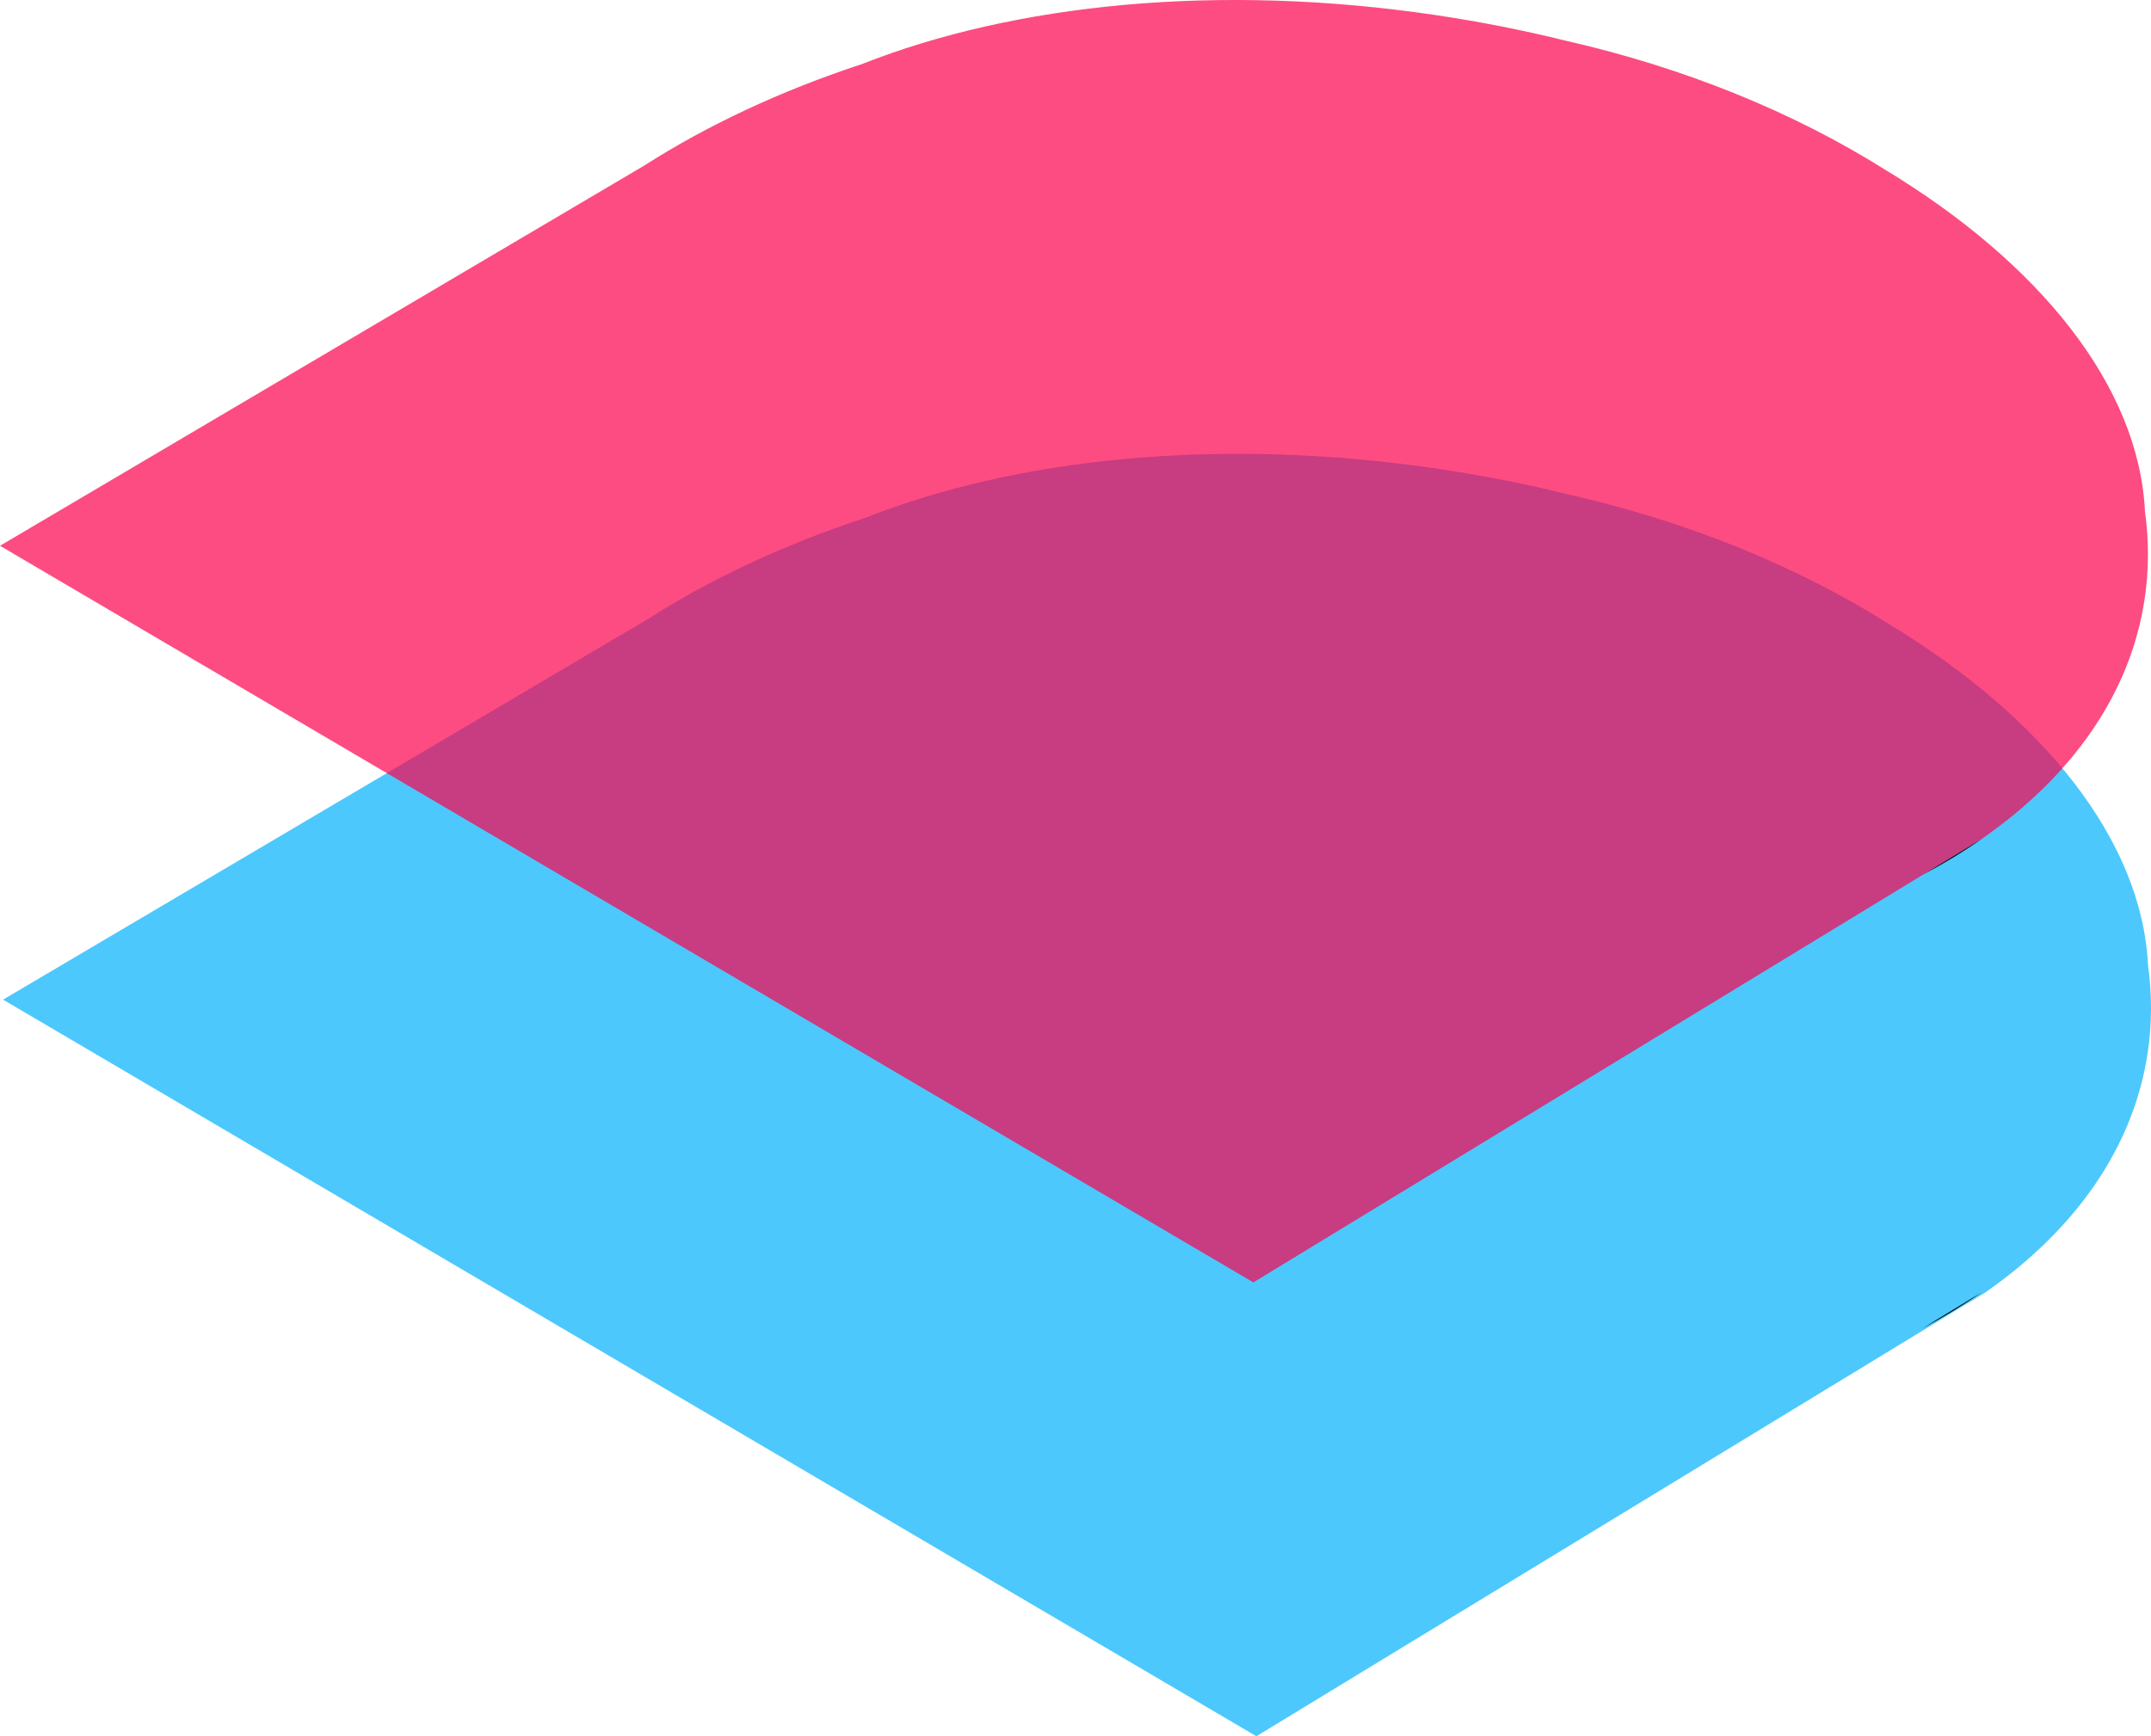
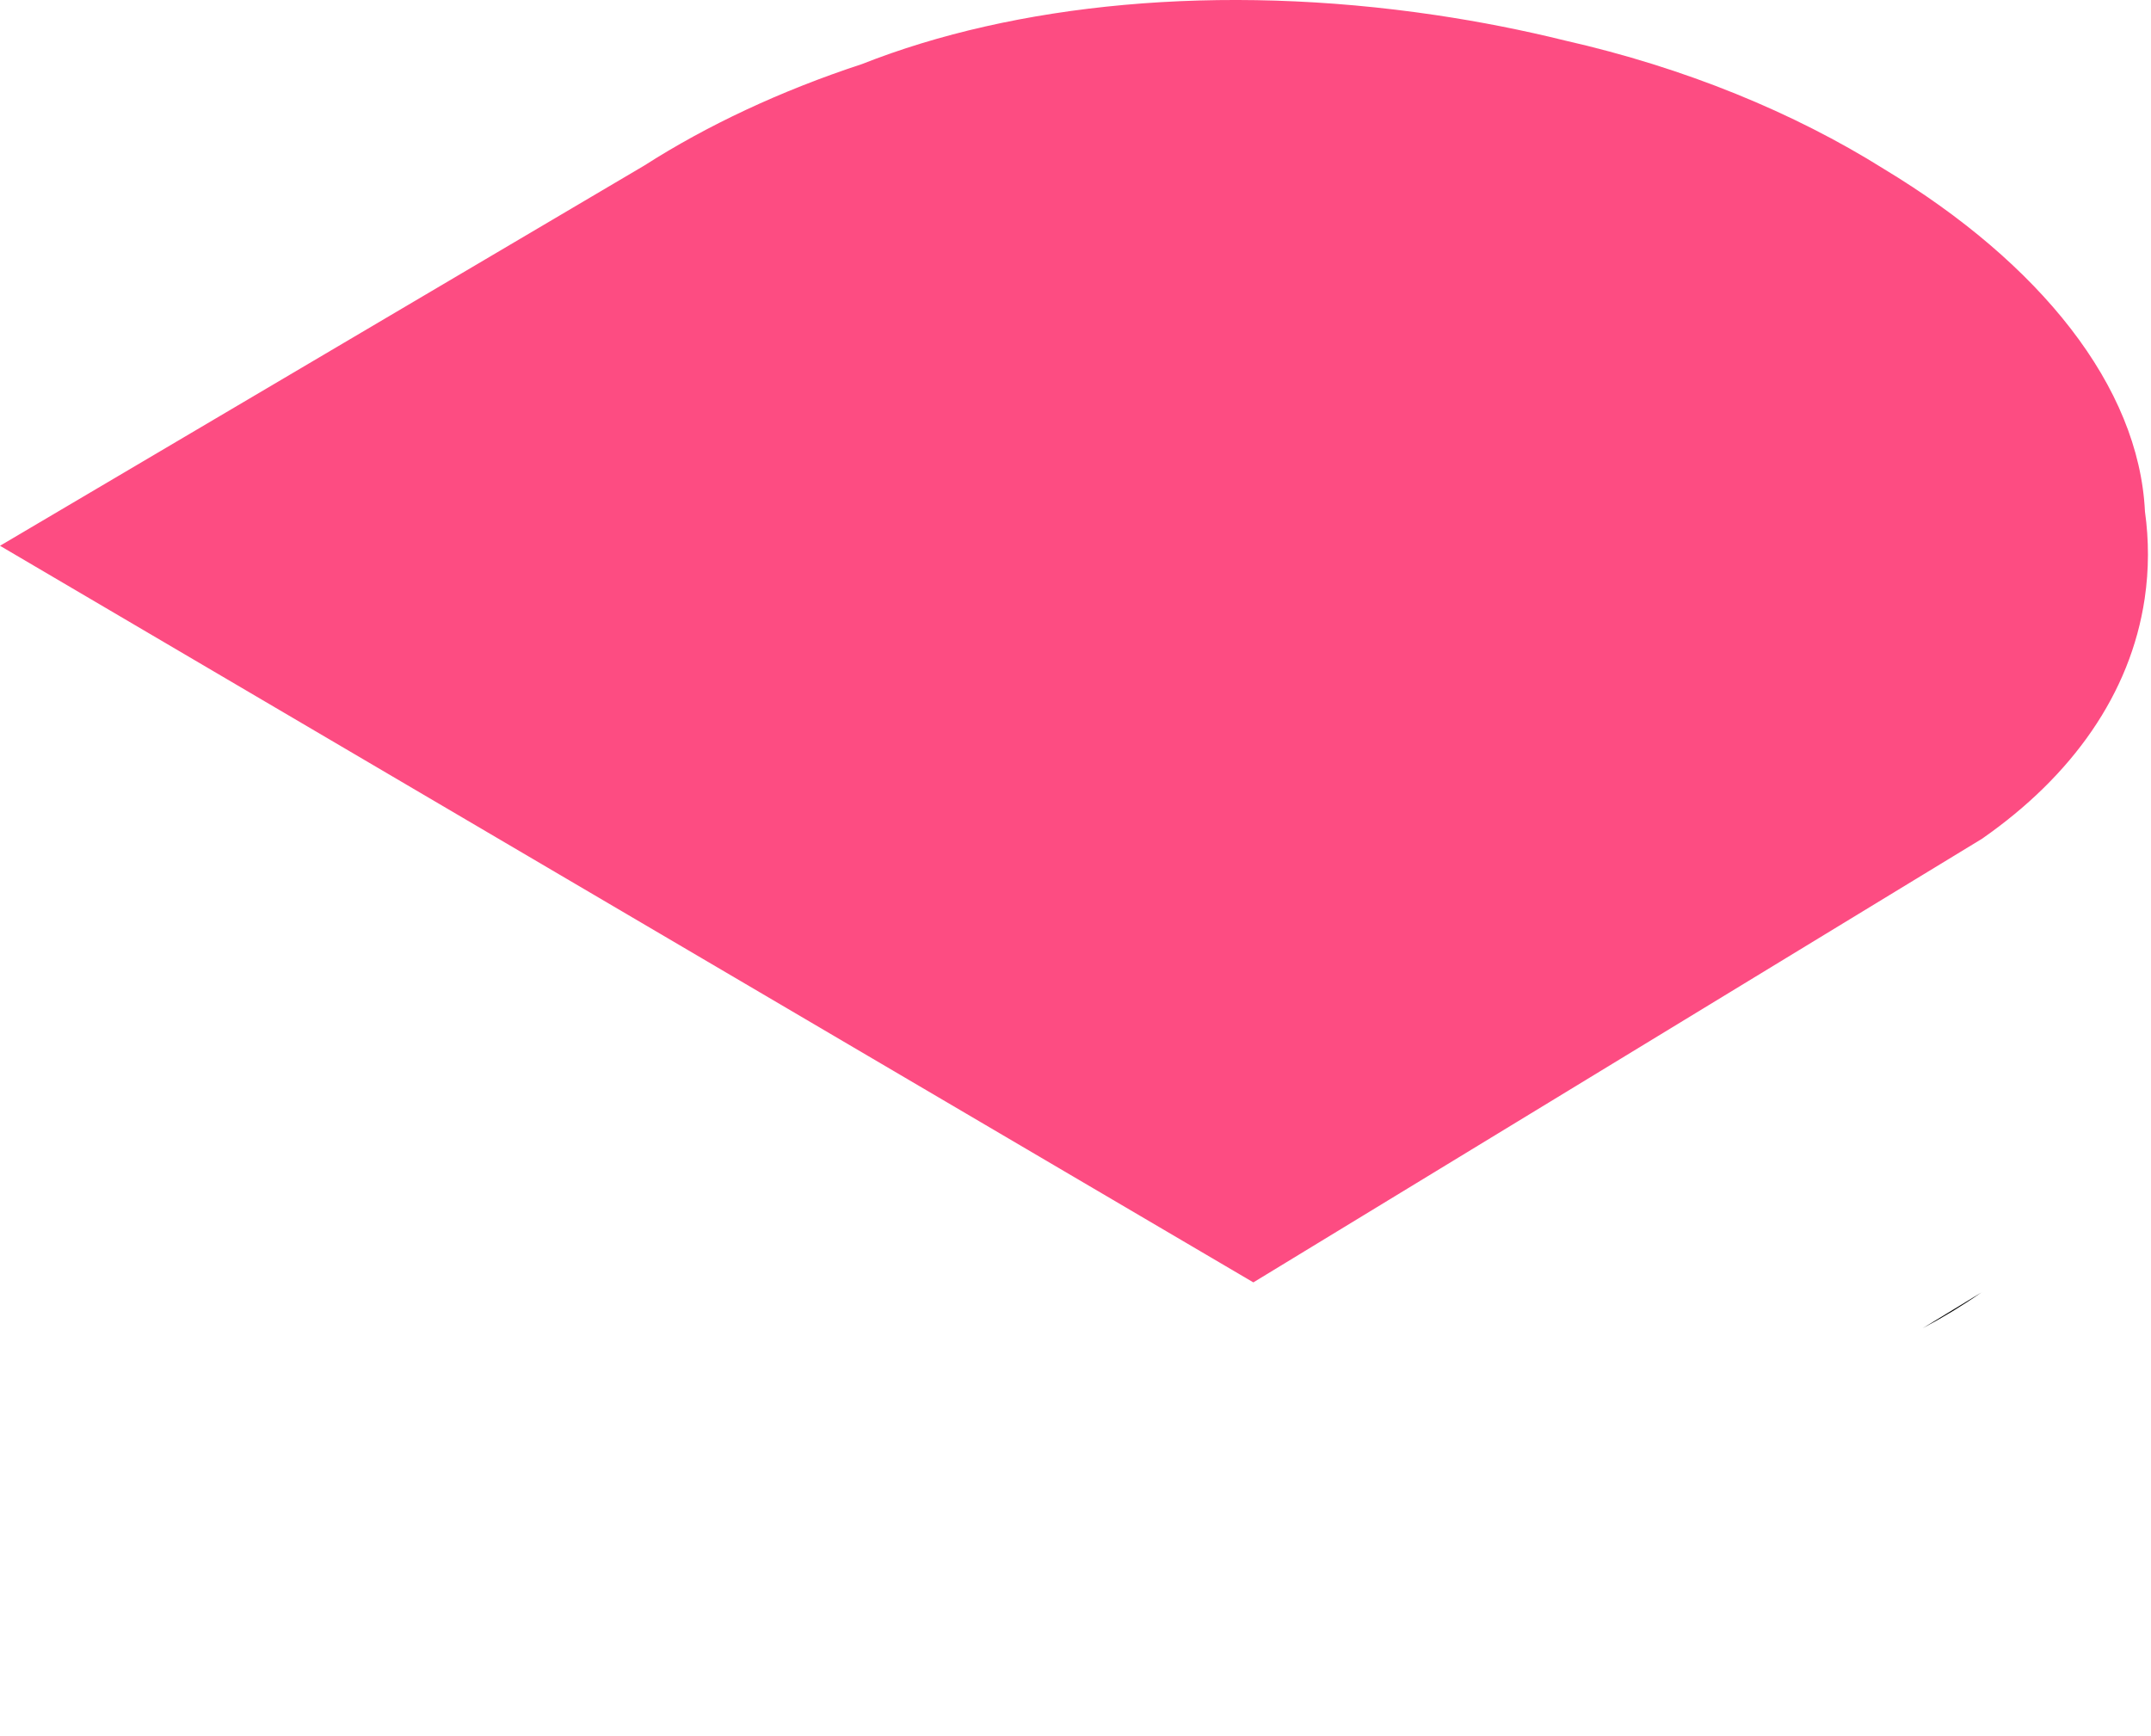
<svg xmlns="http://www.w3.org/2000/svg" id="Layer_2" viewBox="0 0 1109.88 896.02">
  <defs>
    <style>.cls-1{fill:#01b1fd;}.cls-1,.cls-2{opacity:.7;}.cls-2{fill:#fd014d;}</style>
  </defs>
  <g id="Layer_1-2">
-     <path class="cls-1" d="M1108.18,543.2c-7.32,49.26-37.63,91.56-83.63,123.67-.08,.06-.16,.12-.25,.18l-30.22,18.4s-.03,.02-.04,.02l-345.76,210.55L1.58,515.88l332.53-196.28c32.09-20.54,70.09-38.48,112.25-52.32,78.53-31.05,183.8-41.97,296.08-25.27,22.79,3.39,44.98,7.78,66.42,13.07,.03,0,.06,0,.08,.02,62.22,14.1,118.27,37.21,164.67,66.29,.06,.04,.12,.08,.18,.12,80.52,48.61,131.43,112.17,134.55,176.65,2.08,14.92,2.09,29.98-.15,45.04Z" />
    <path d="M1022.58,666.88l-.27,.17c.09-.06,.17-.12,.25-.18h.02Z" />
    <path d="M1022.3,667.05c-9.43,6.57-19.53,12.71-30.22,18.4l30.22-18.4Z" />
    <path class="cls-2" d="M1106.61,308.98c-7.32,49.26-37.63,91.56-83.63,123.67-.08,.06-.16,.12-.25,.18l-30.22,18.4s-.03,.02-.04,.02l-345.76,210.55L0,281.66,332.53,85.38c32.09-20.54,70.09-38.48,112.25-52.32C523.31,2.01,628.58-8.91,740.86,7.79c22.79,3.39,44.98,7.78,66.42,13.07,.03,0,.06,0,.08,.02,62.22,14.1,118.27,37.21,164.67,66.29,.06,.04,.12,.08,.18,.12,80.52,48.61,131.43,112.17,134.55,176.65,2.08,14.92,2.09,29.98-.15,45.04Z" />
    <path d="M1023,432.66l-.27,.17c.09-.06,.17-.12,.25-.18h.02Z" />
-     <path d="M1022.73,432.83c-9.43,6.57-19.53,12.71-30.22,18.4l30.22-18.4Z" />
  </g>
</svg>